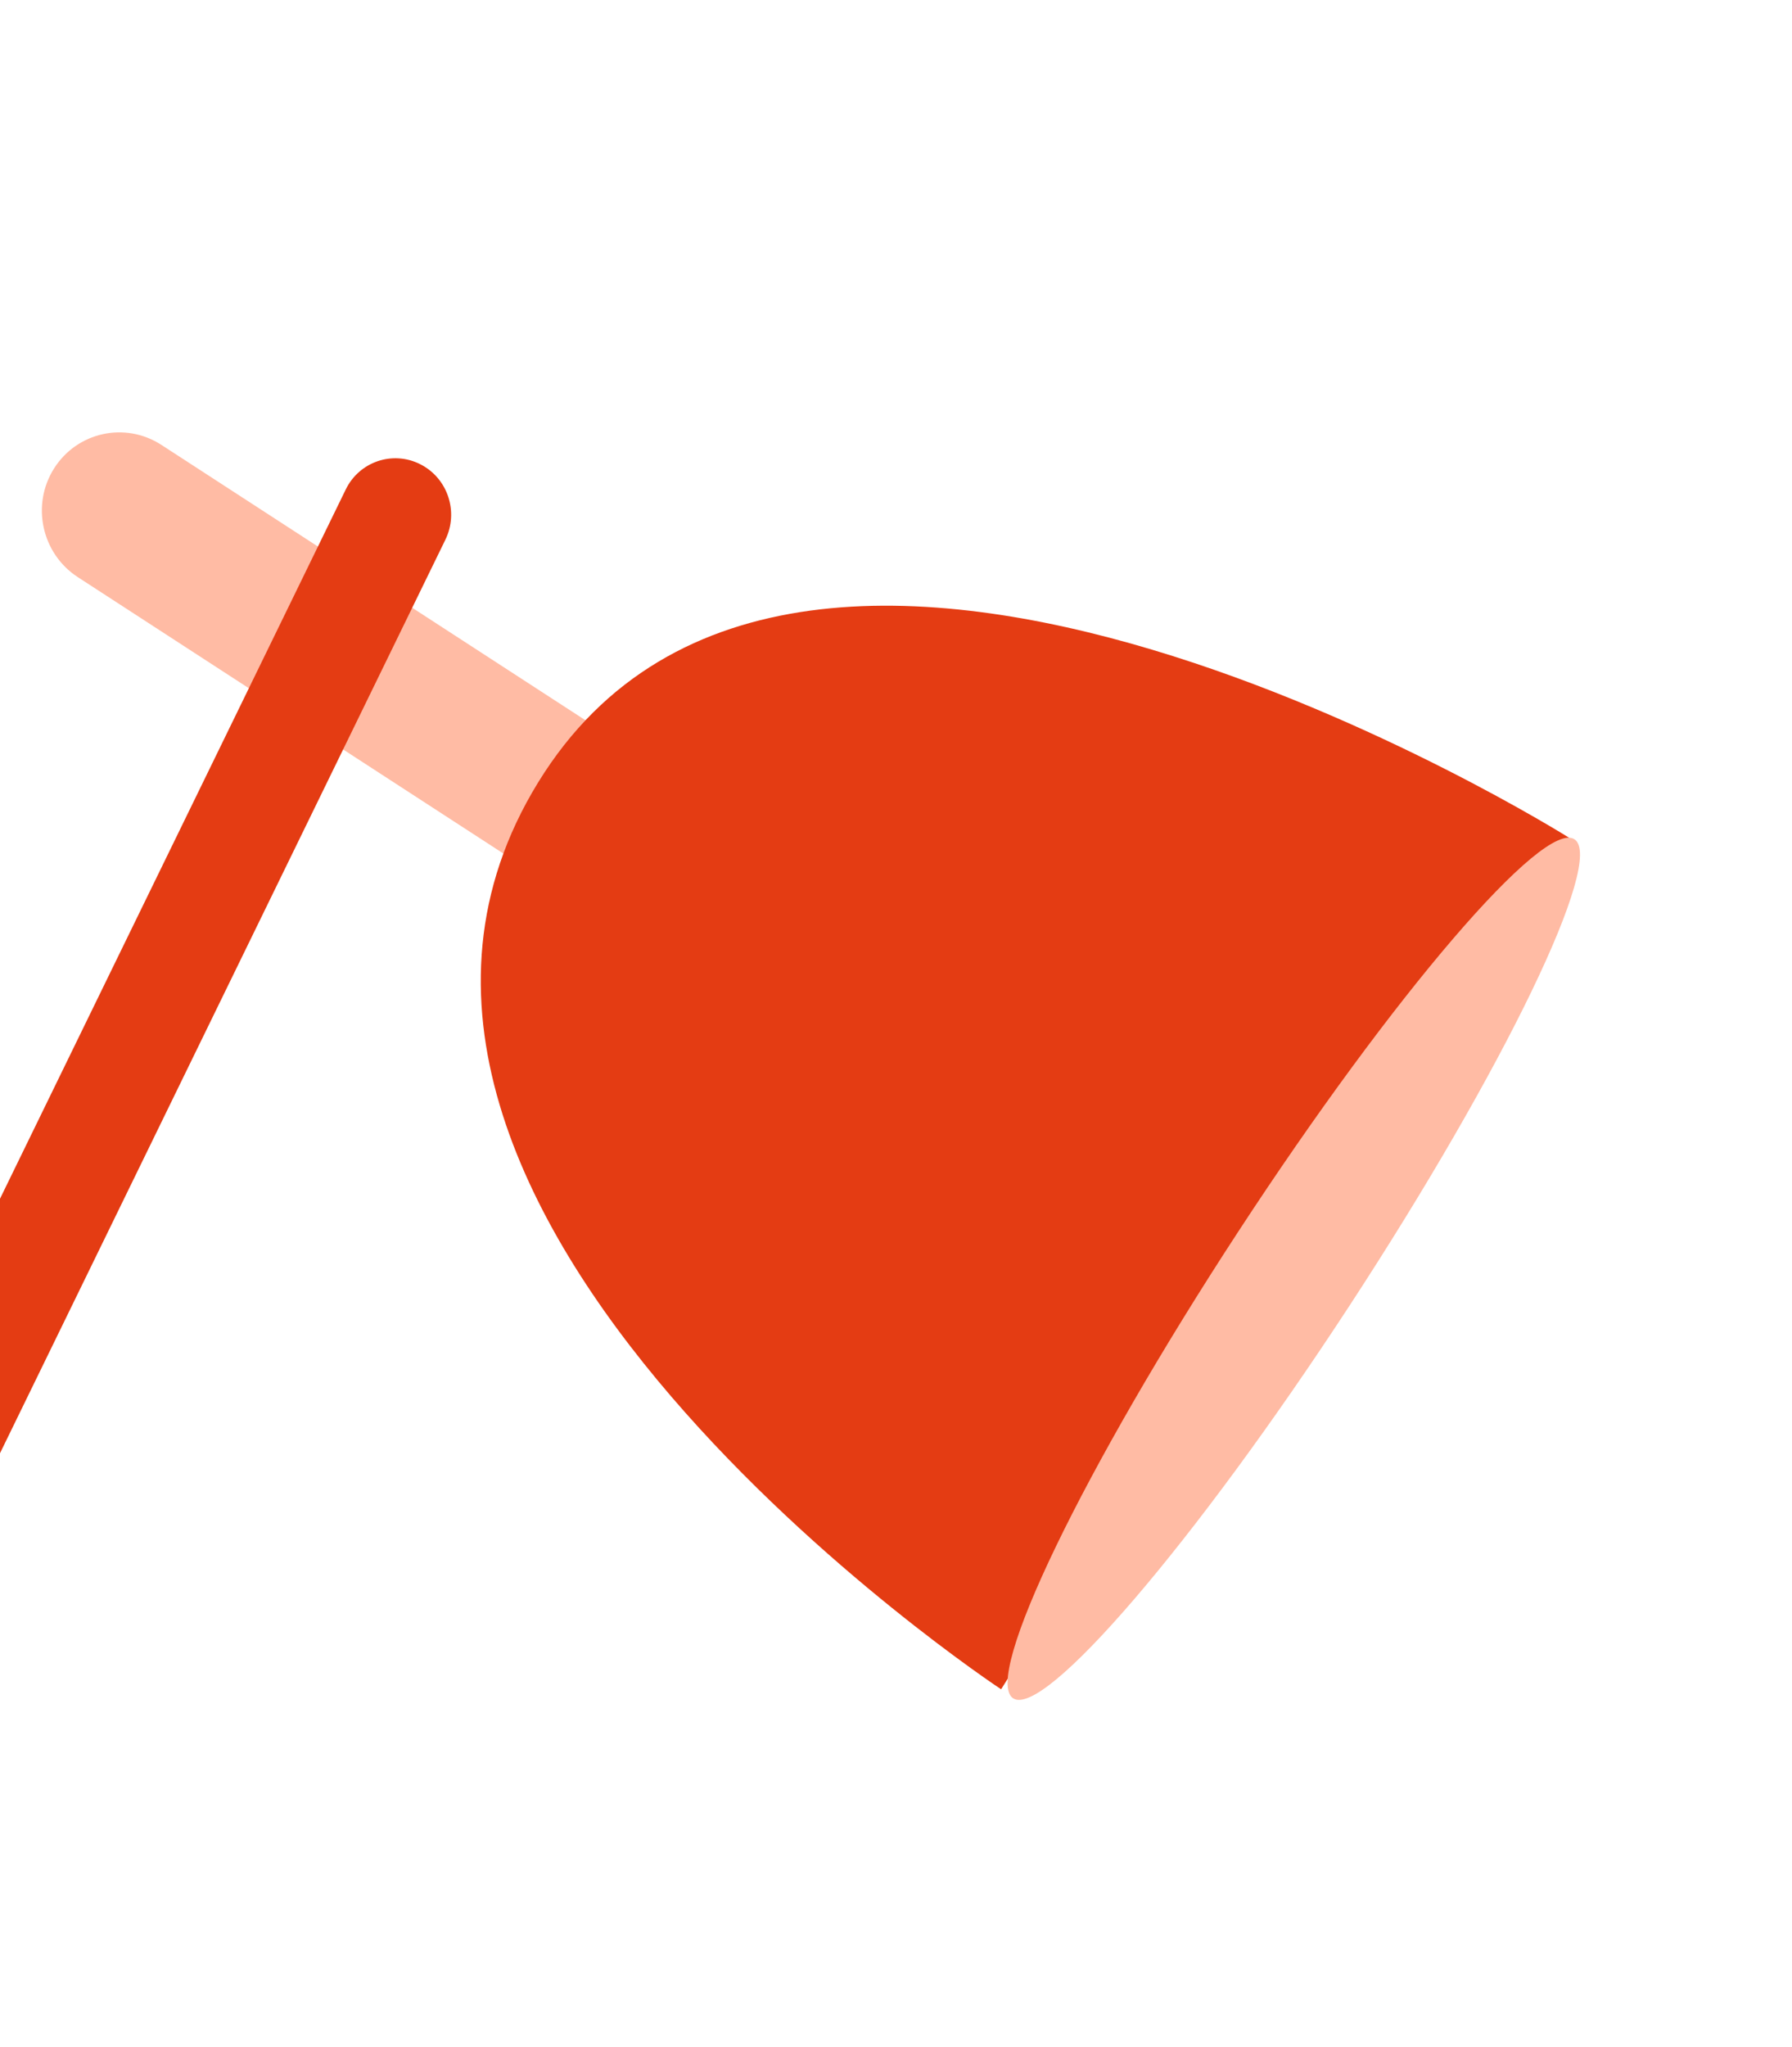
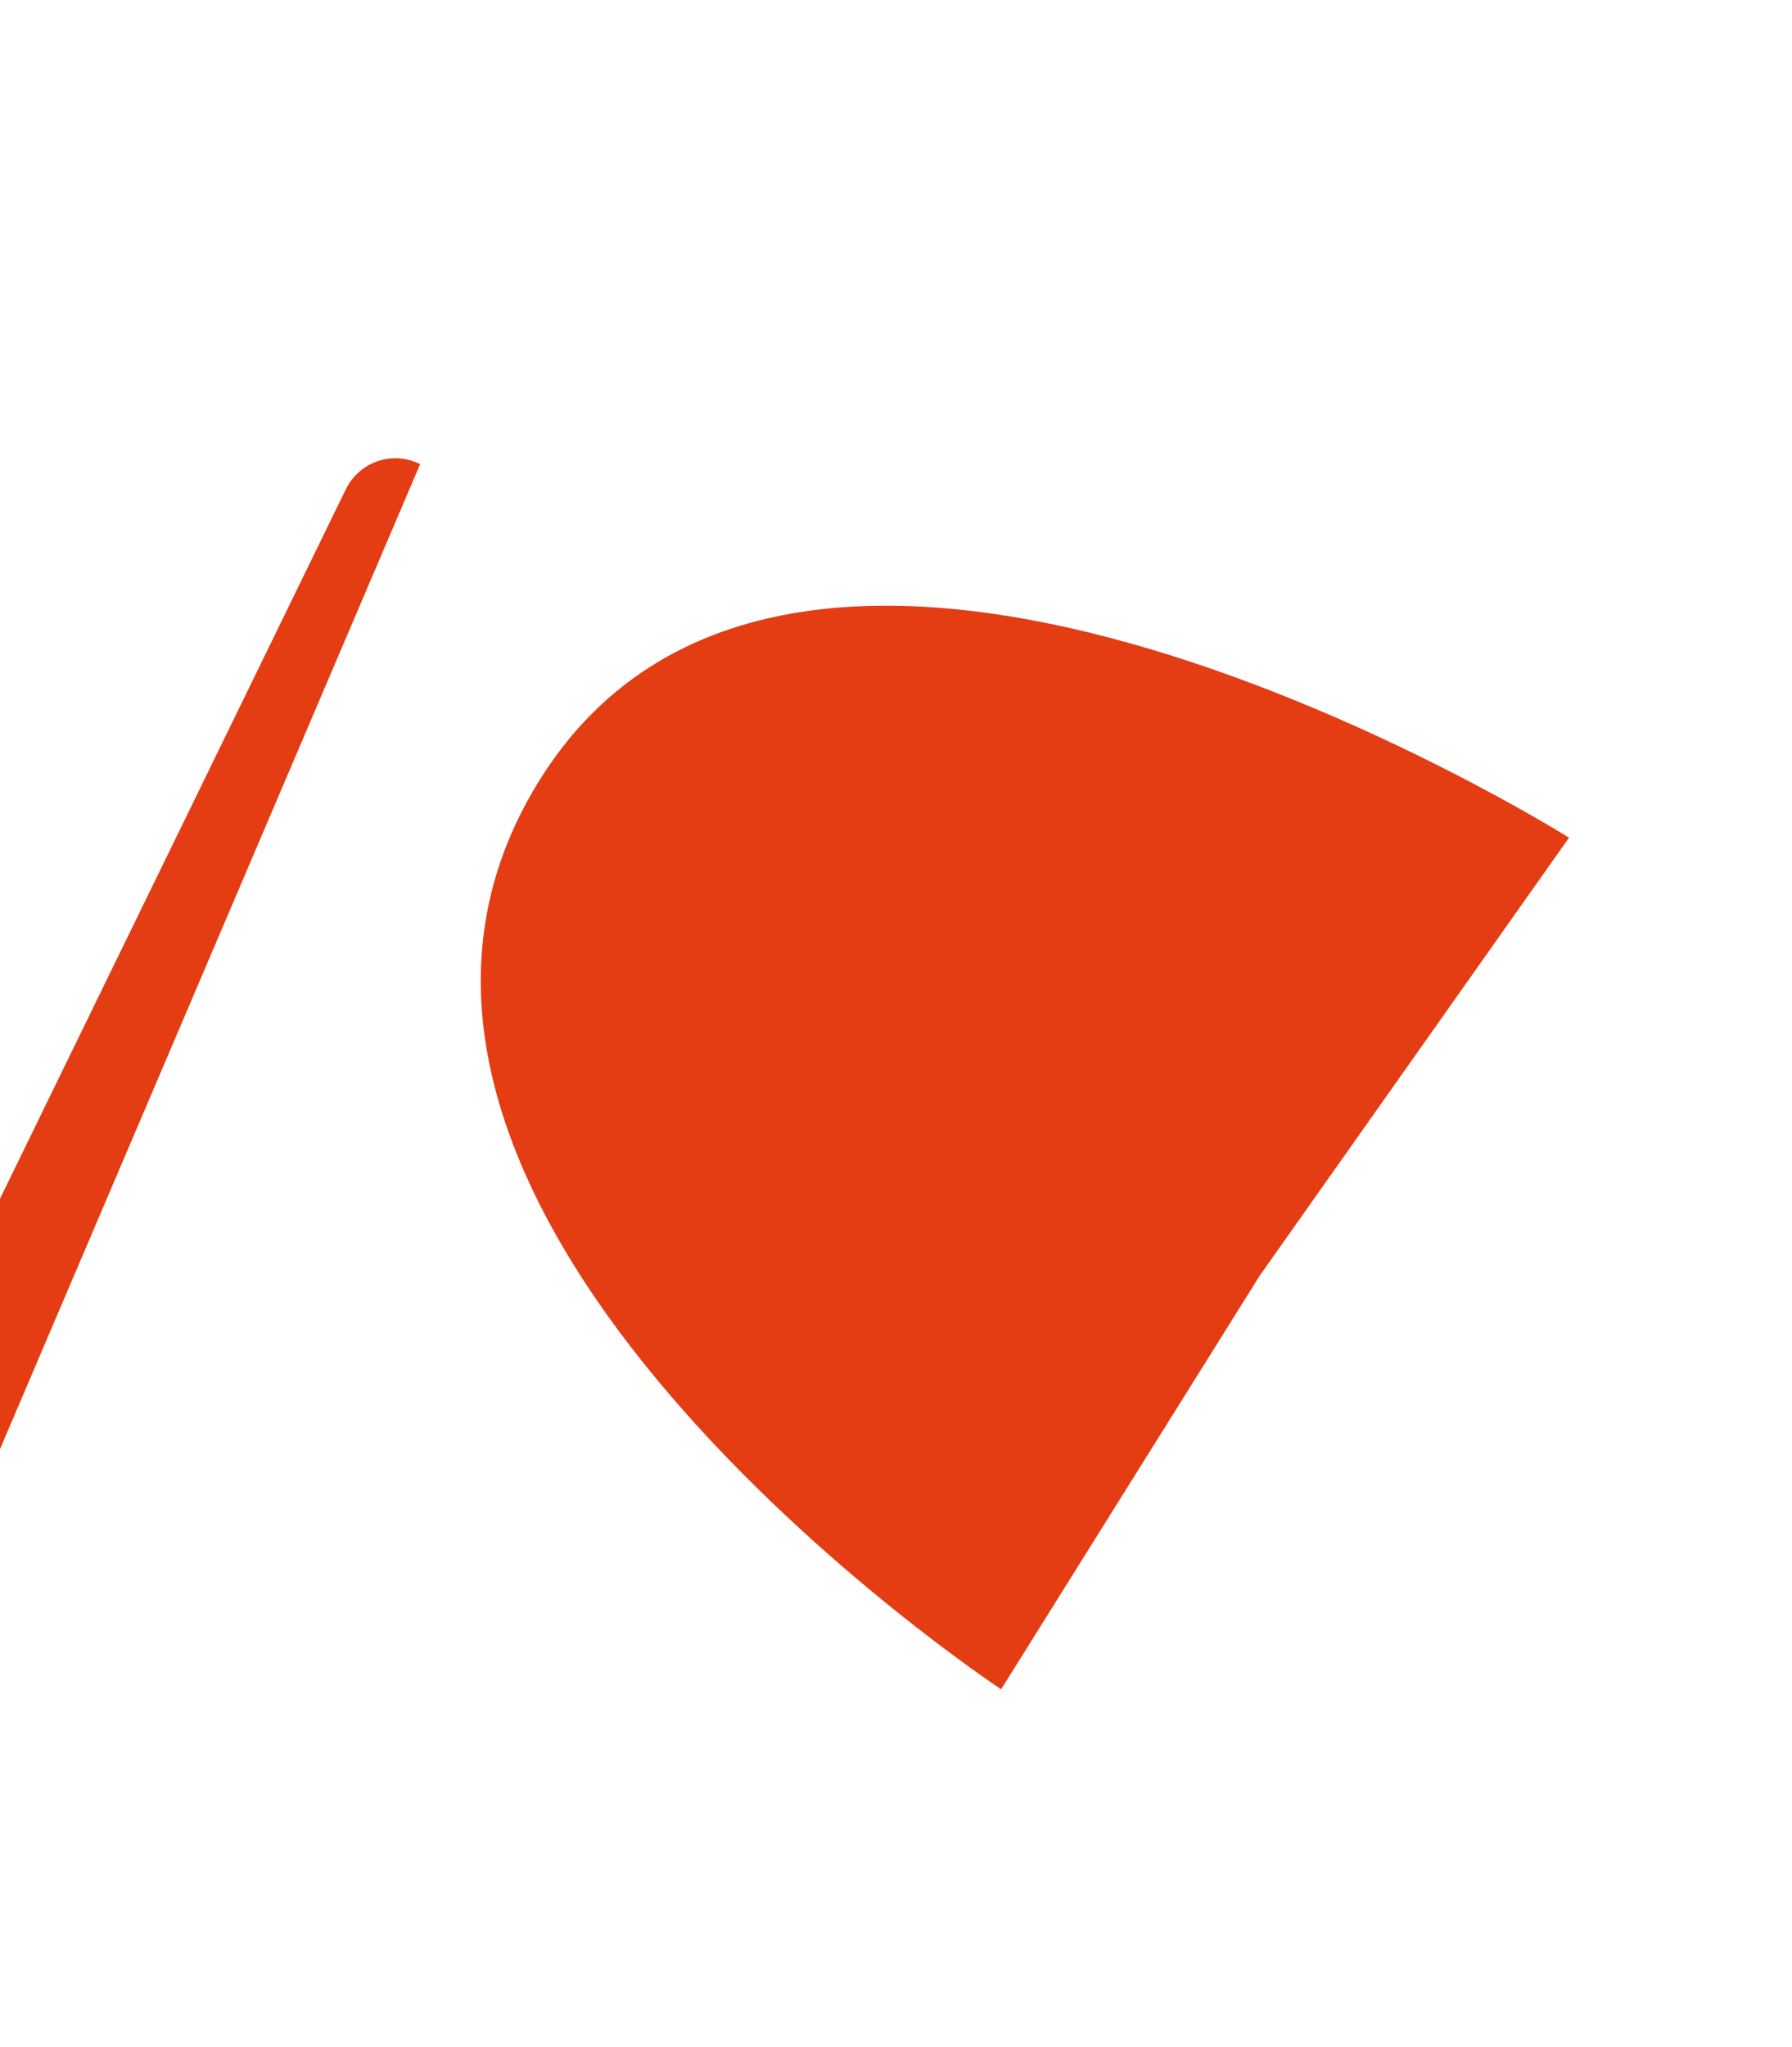
<svg xmlns="http://www.w3.org/2000/svg" width="408" height="466" viewBox="0 0 408 466" fill="none">
-   <path d="M141.263 205.072C136.756 206.161 131.811 205.452 127.582 202.705L17.737 131.382C9.478 126.026 7.052 114.932 12.307 106.627C17.562 98.322 28.493 95.914 36.752 101.271L146.59 172.576C154.849 177.932 157.275 189.026 152.02 197.331C149.461 201.384 145.552 204.021 141.256 205.053L141.263 205.072Z" fill="#FFBBA4" />
  <path d="M122.509 178.115C182.327 80.738 357.229 190.673 357.229 190.673L286.82 290.352L227.933 384.514C227.933 384.514 62.69 275.492 122.509 178.115Z" fill="#E43C13" />
-   <path d="M358.485 191.047C365.457 195.723 342.488 243.29 307.197 297.284C271.907 351.278 237.625 391.232 230.653 386.556C223.681 381.88 246.65 334.312 281.94 280.319C317.231 226.325 351.513 186.37 358.485 191.047Z" fill="#FFBBA4" />
-   <path d="M-11.559 344.106C-14.323 344.778 -17.359 344.496 -20.115 343.098C-26.389 339.954 -28.959 332.267 -25.88 325.933L78.73 111.392C81.816 105.076 89.397 102.504 95.653 105.655C101.927 108.799 104.497 116.486 101.417 122.821L-3.222 337.394C-4.943 340.923 -8.067 343.29 -11.589 344.138L-11.559 344.106Z" fill="#E43C13" />
+   <path d="M-11.559 344.106C-14.323 344.778 -17.359 344.496 -20.115 343.098C-26.389 339.954 -28.959 332.267 -25.88 325.933L78.73 111.392C81.816 105.076 89.397 102.504 95.653 105.655L-3.222 337.394C-4.943 340.923 -8.067 343.29 -11.589 344.138L-11.559 344.106Z" fill="#E43C13" />
</svg>